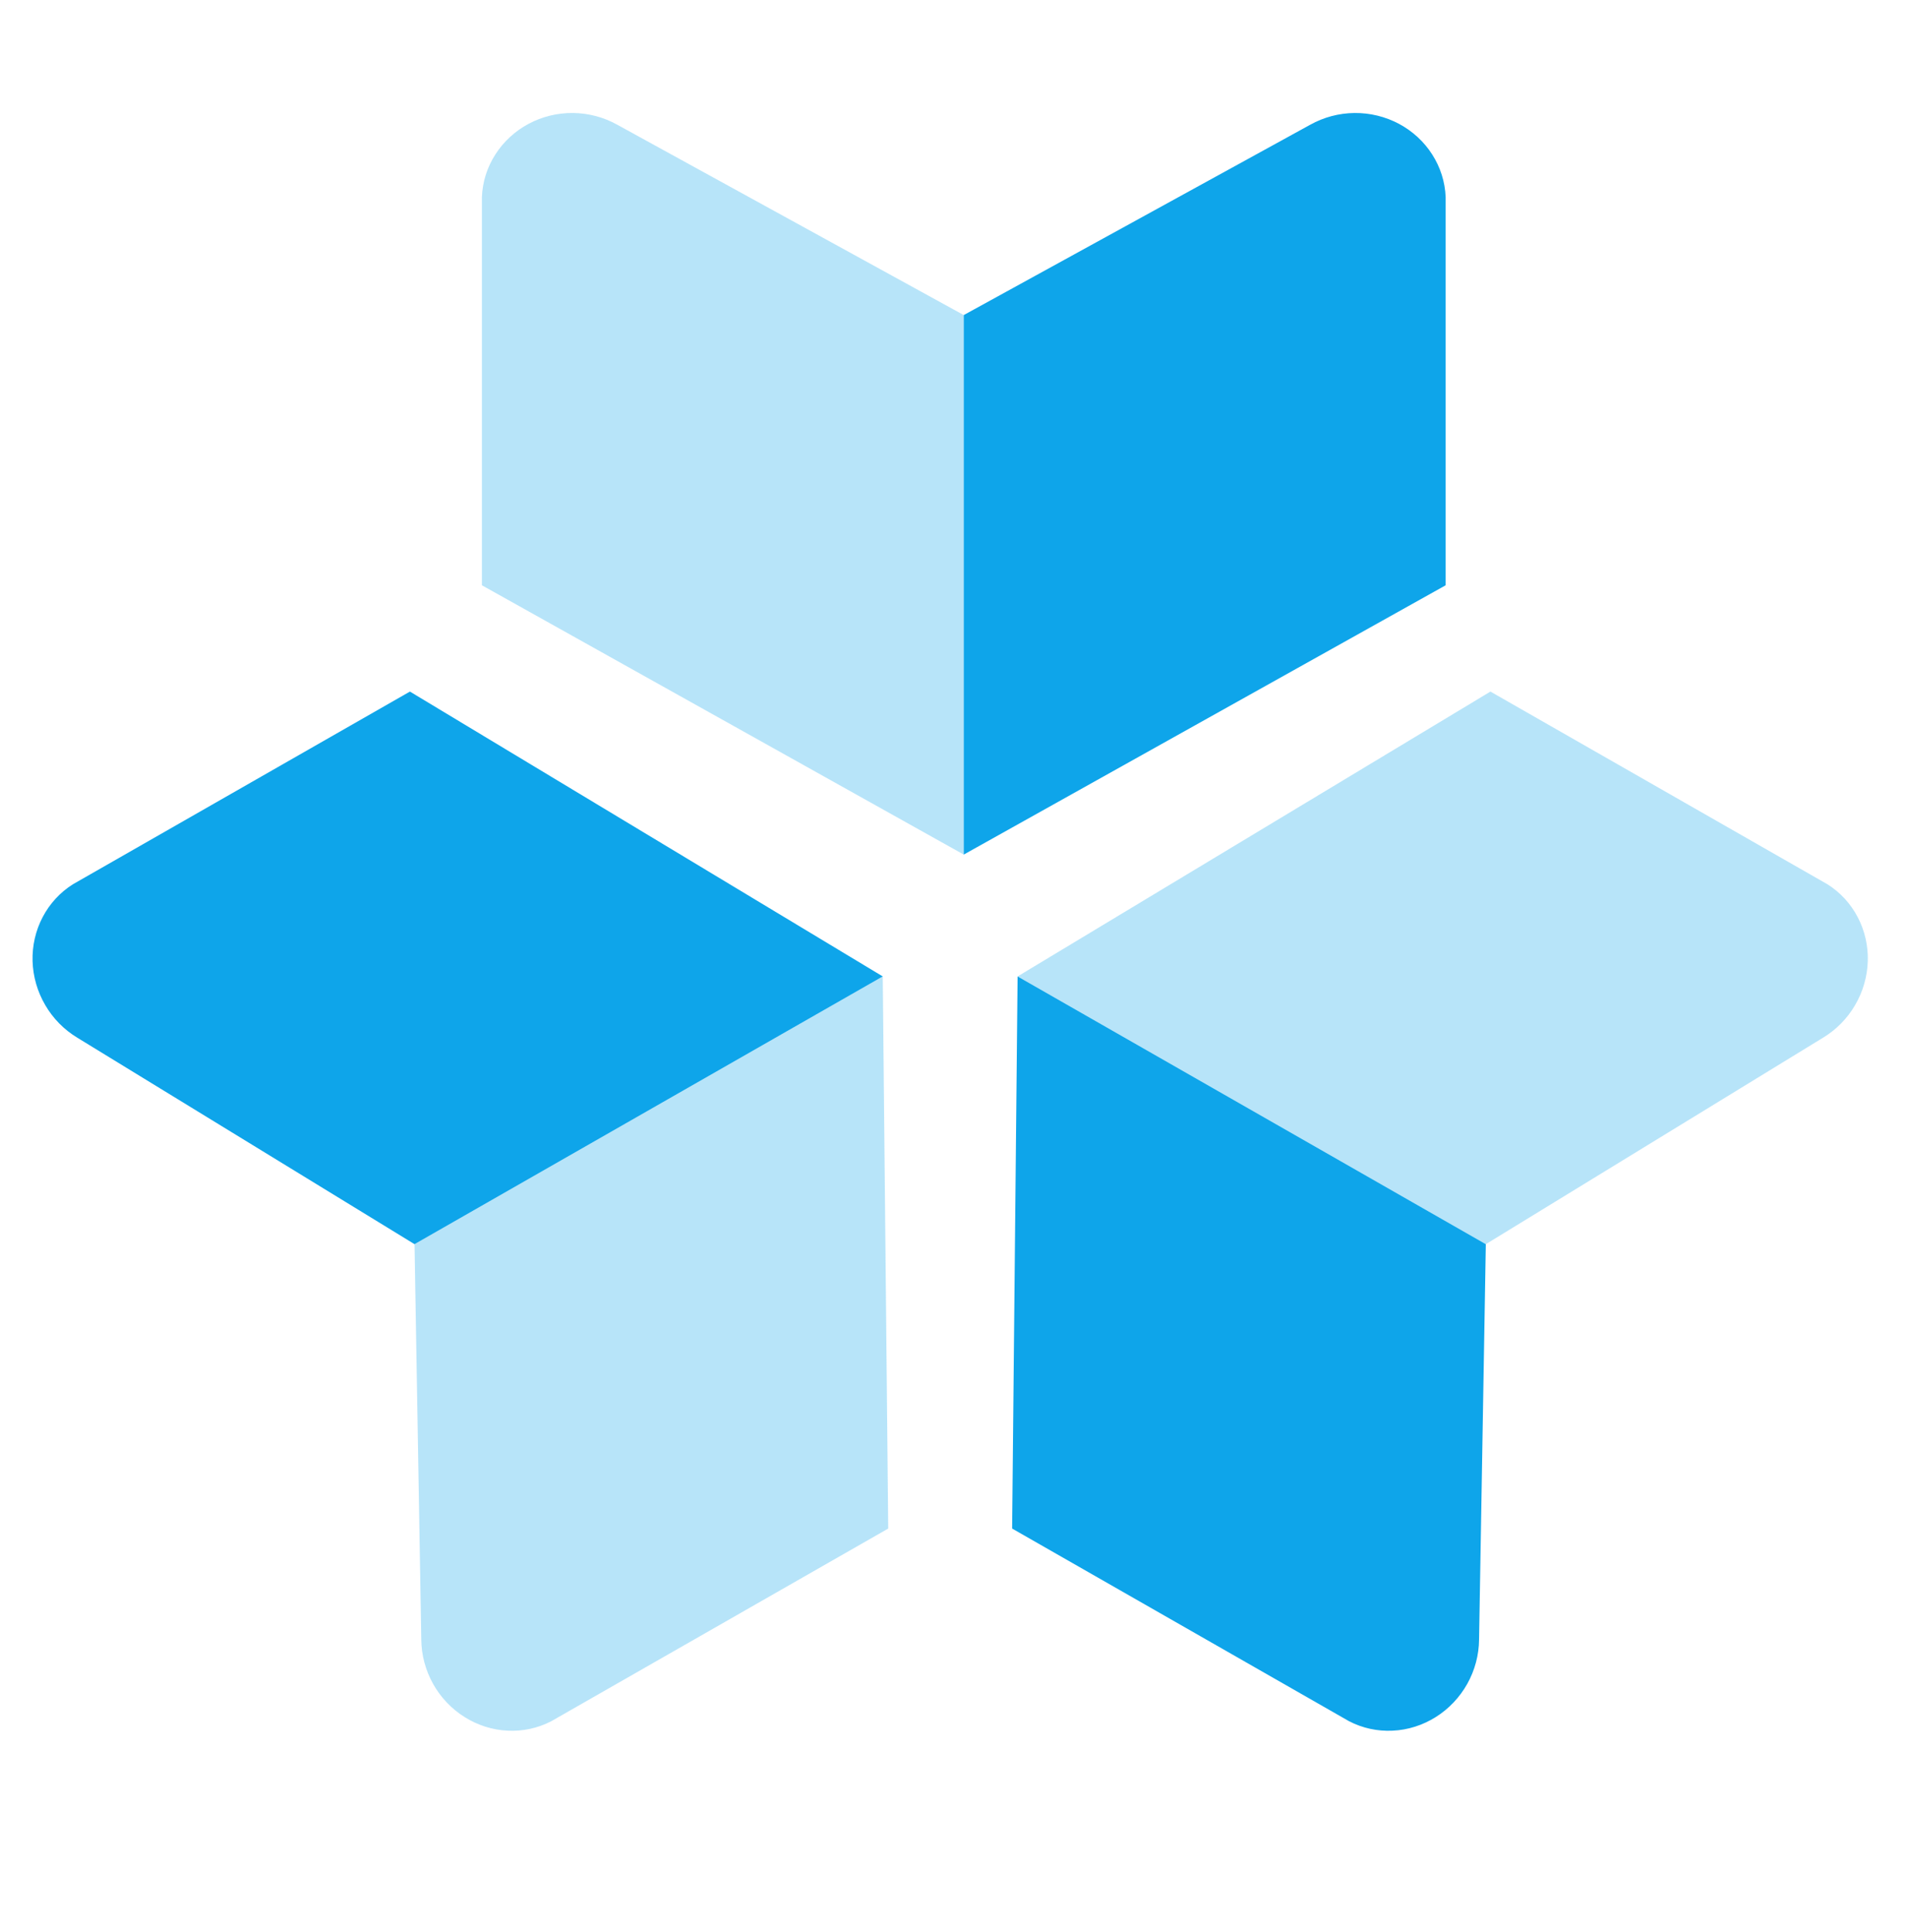
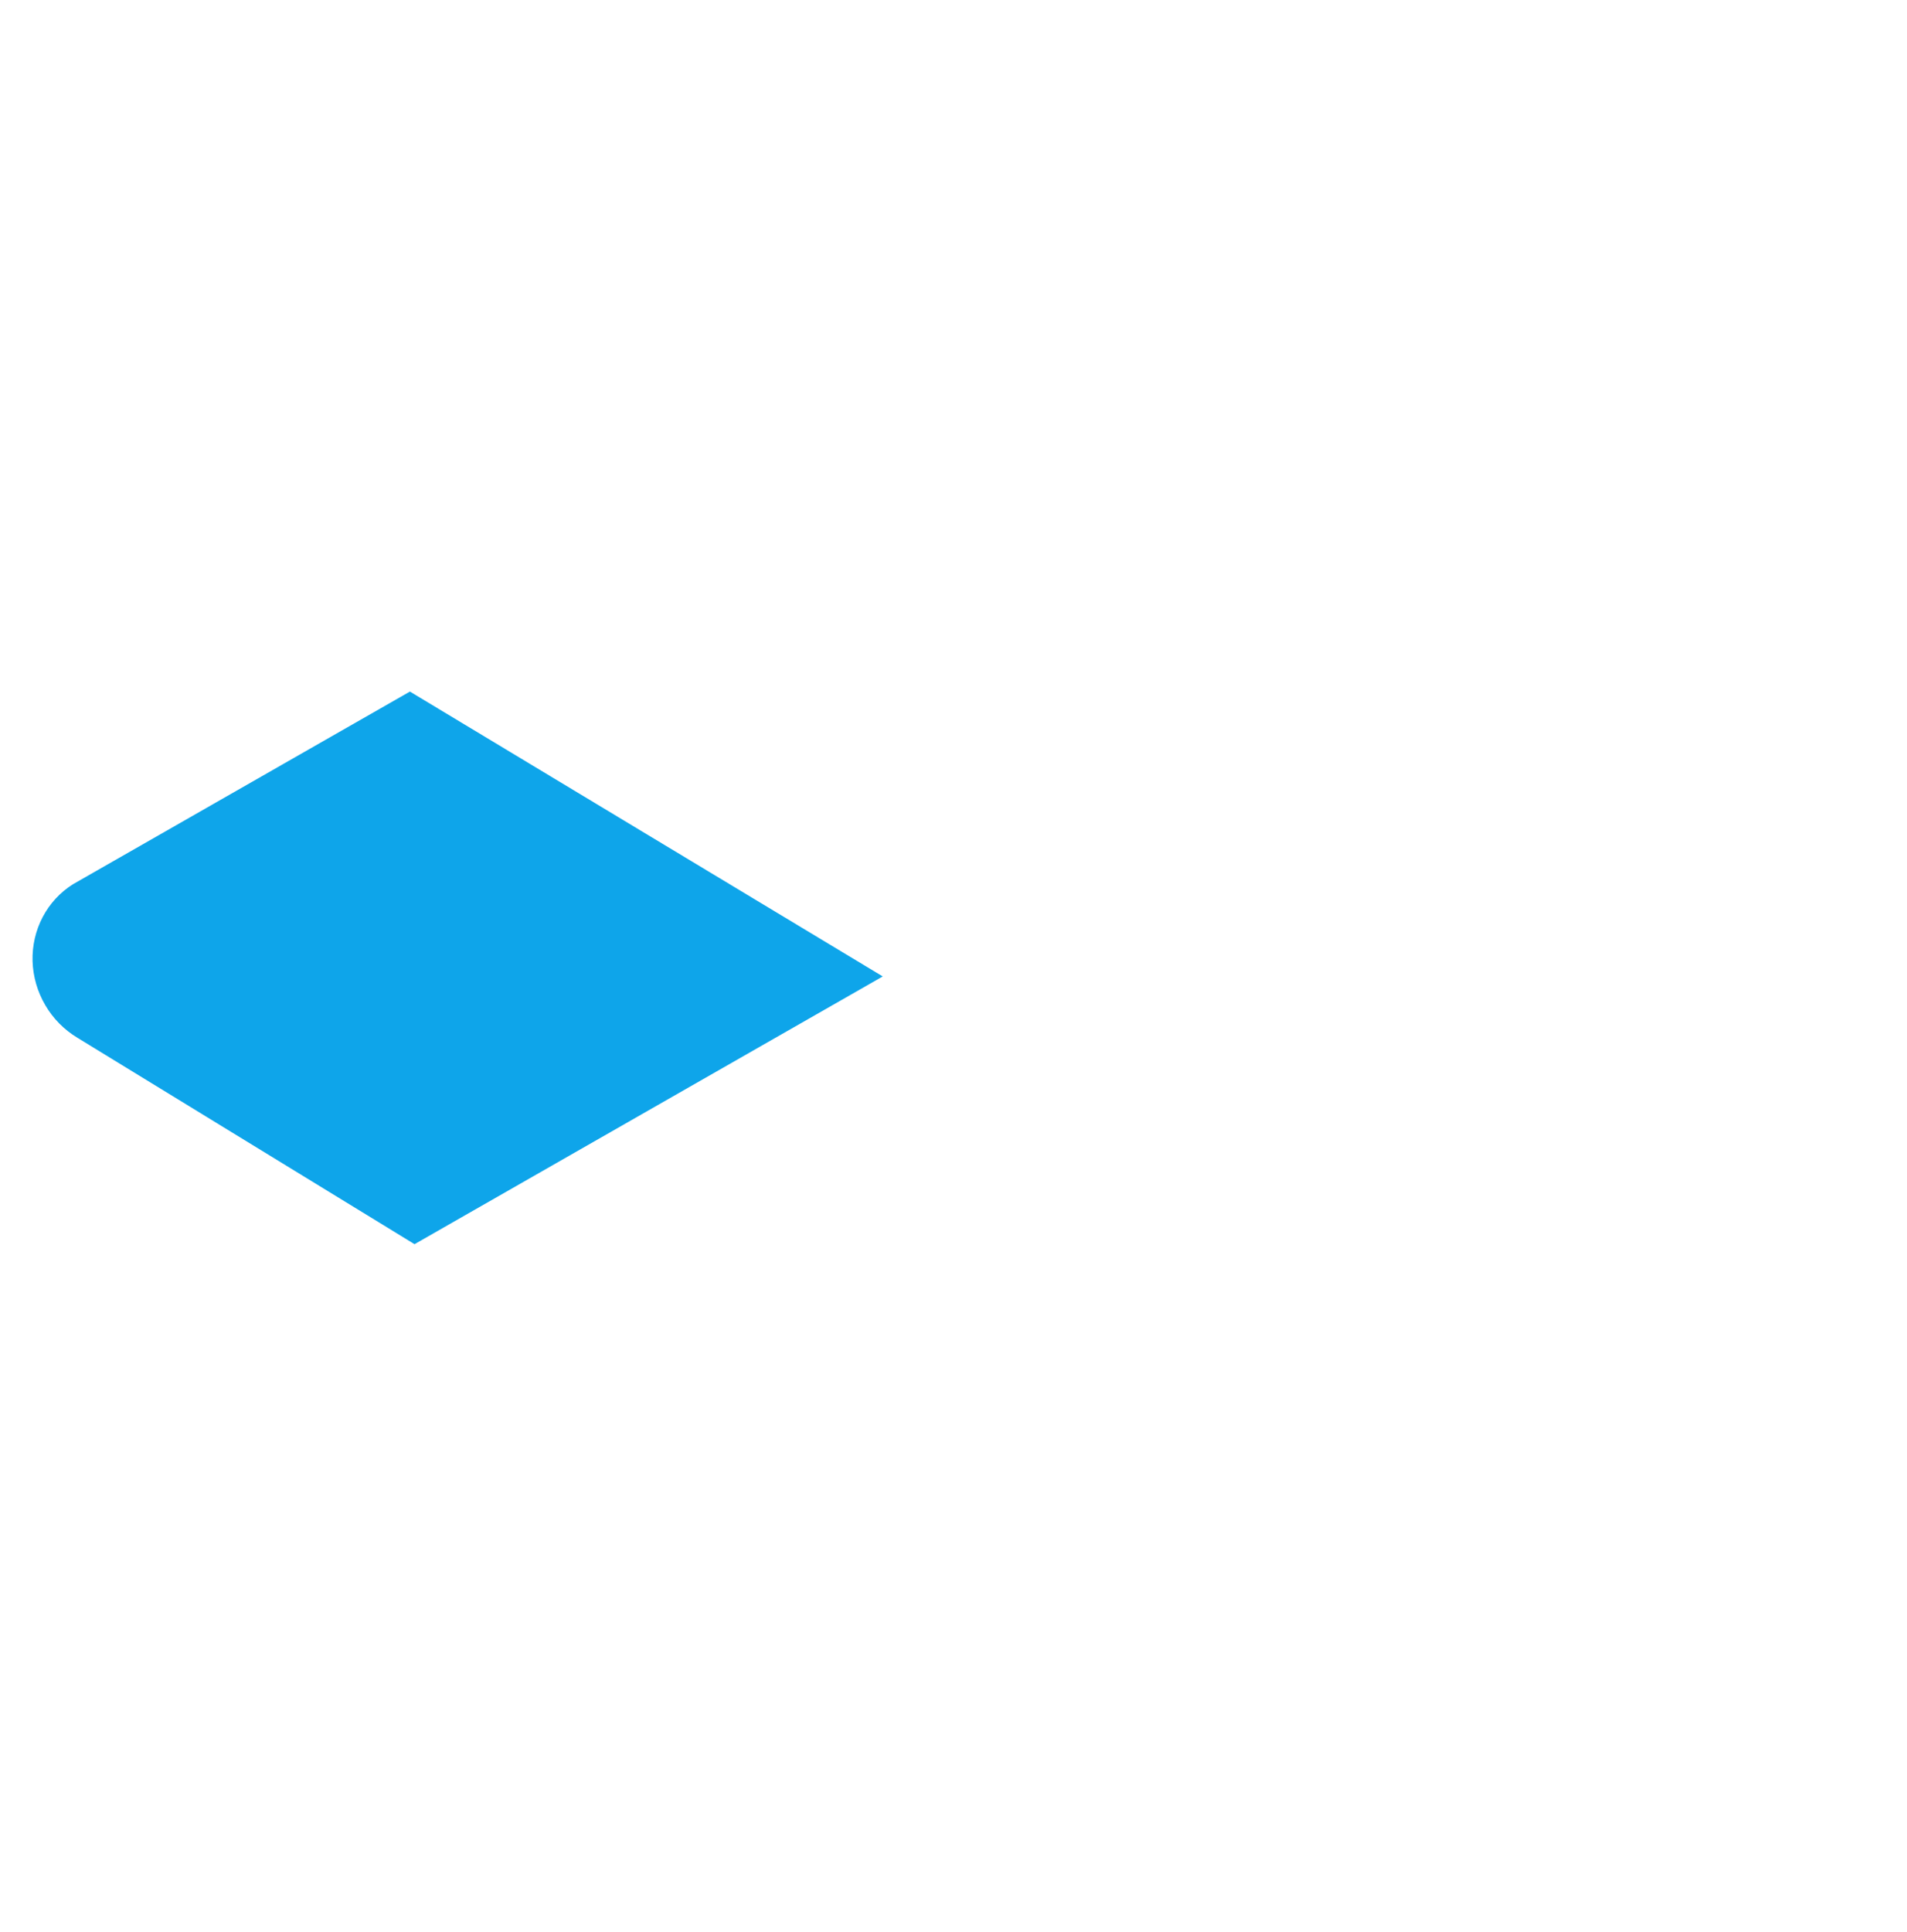
<svg xmlns="http://www.w3.org/2000/svg" viewBox="0 0 35.552 36" fill="none">
-   <path d="M26.951 3.673V10.908L17.967 15.927V5.872L24.426 2.325C24.677 2.185 24.961 2.109 25.251 2.106C25.541 2.103 25.827 2.173 26.081 2.308C26.335 2.444 26.549 2.641 26.701 2.88C26.854 3.119 26.94 3.392 26.951 3.673Z" fill="#0EA5EA" />
-   <path opacity="0.3" d="M8.984 3.673V10.908L17.967 15.927V5.872L11.508 2.325C11.258 2.185 10.973 2.109 10.683 2.106C10.393 2.103 10.107 2.173 9.854 2.308C9.6 2.444 9.386 2.641 9.234 2.88C9.081 3.119 8.995 3.392 8.984 3.673Z" fill="#0EA5EA" />
-   <path d="M25.151 32.079L18.869 28.488L18.971 18.198L27.7 23.188L27.574 30.556C27.572 30.843 27.496 31.128 27.355 31.381C27.213 31.634 27.011 31.848 26.767 32.001C26.524 32.154 26.247 32.242 25.963 32.255C25.68 32.269 25.4 32.208 25.151 32.079Z" fill="#0EA5EA" />
-   <path opacity="0.3" d="M34.068 16.48L27.786 12.889L18.971 18.198L27.7 23.188L33.985 19.341C34.231 19.193 34.438 18.984 34.584 18.733C34.731 18.483 34.812 18.2 34.821 17.913C34.829 17.625 34.764 17.342 34.632 17.091C34.5 16.84 34.306 16.629 34.068 16.48Z" fill="#0EA5EA" />
-   <path opacity="0.3" d="M10.277 32.079L16.559 28.488L16.457 18.198L7.728 23.188L7.854 30.556C7.856 30.843 7.932 31.128 8.073 31.381C8.214 31.634 8.417 31.848 8.661 32.001C8.904 32.154 9.181 32.242 9.464 32.255C9.748 32.269 10.028 32.208 10.277 32.079Z" fill="#0EA5EA" />
  <path d="M1.36 16.48L7.642 12.889L16.457 18.198L7.728 23.188L1.443 19.341C1.197 19.193 0.99 18.984 0.844 18.733C0.697 18.483 0.616 18.2 0.607 17.913C0.599 17.625 0.664 17.342 0.796 17.091C0.928 16.84 1.122 16.629 1.36 16.48Z" fill="#0EA5EA" />
</svg>